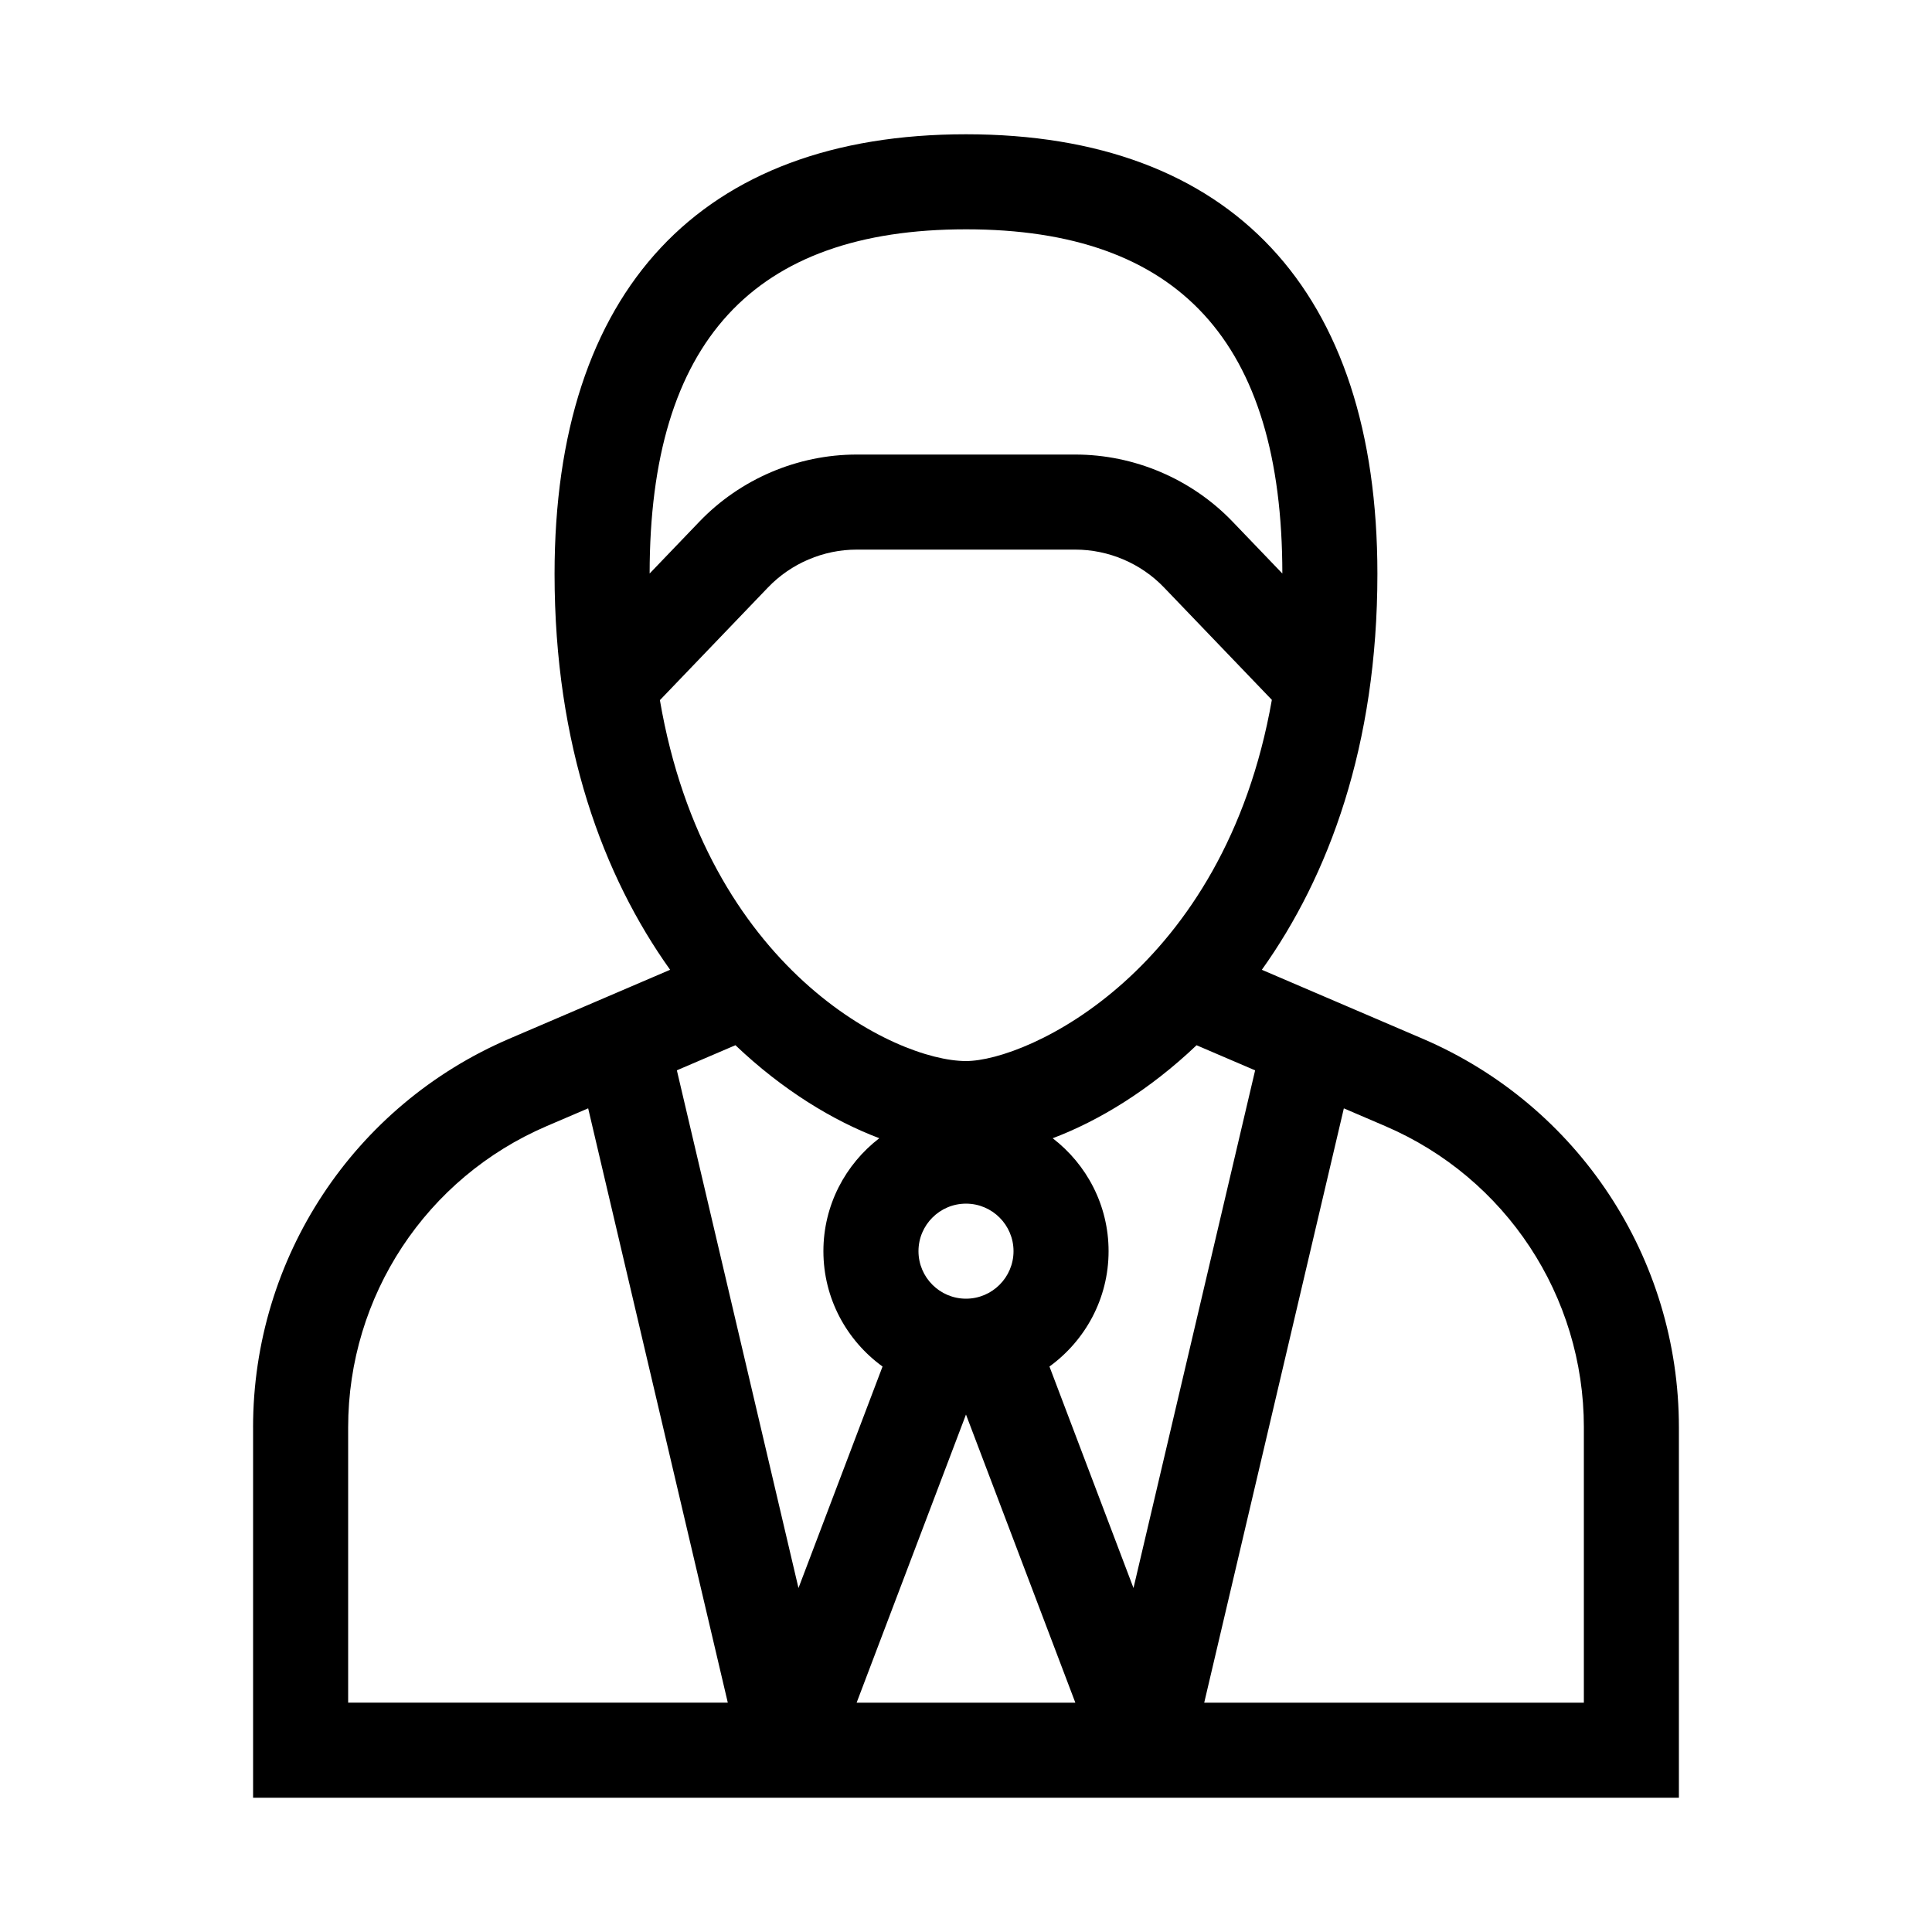
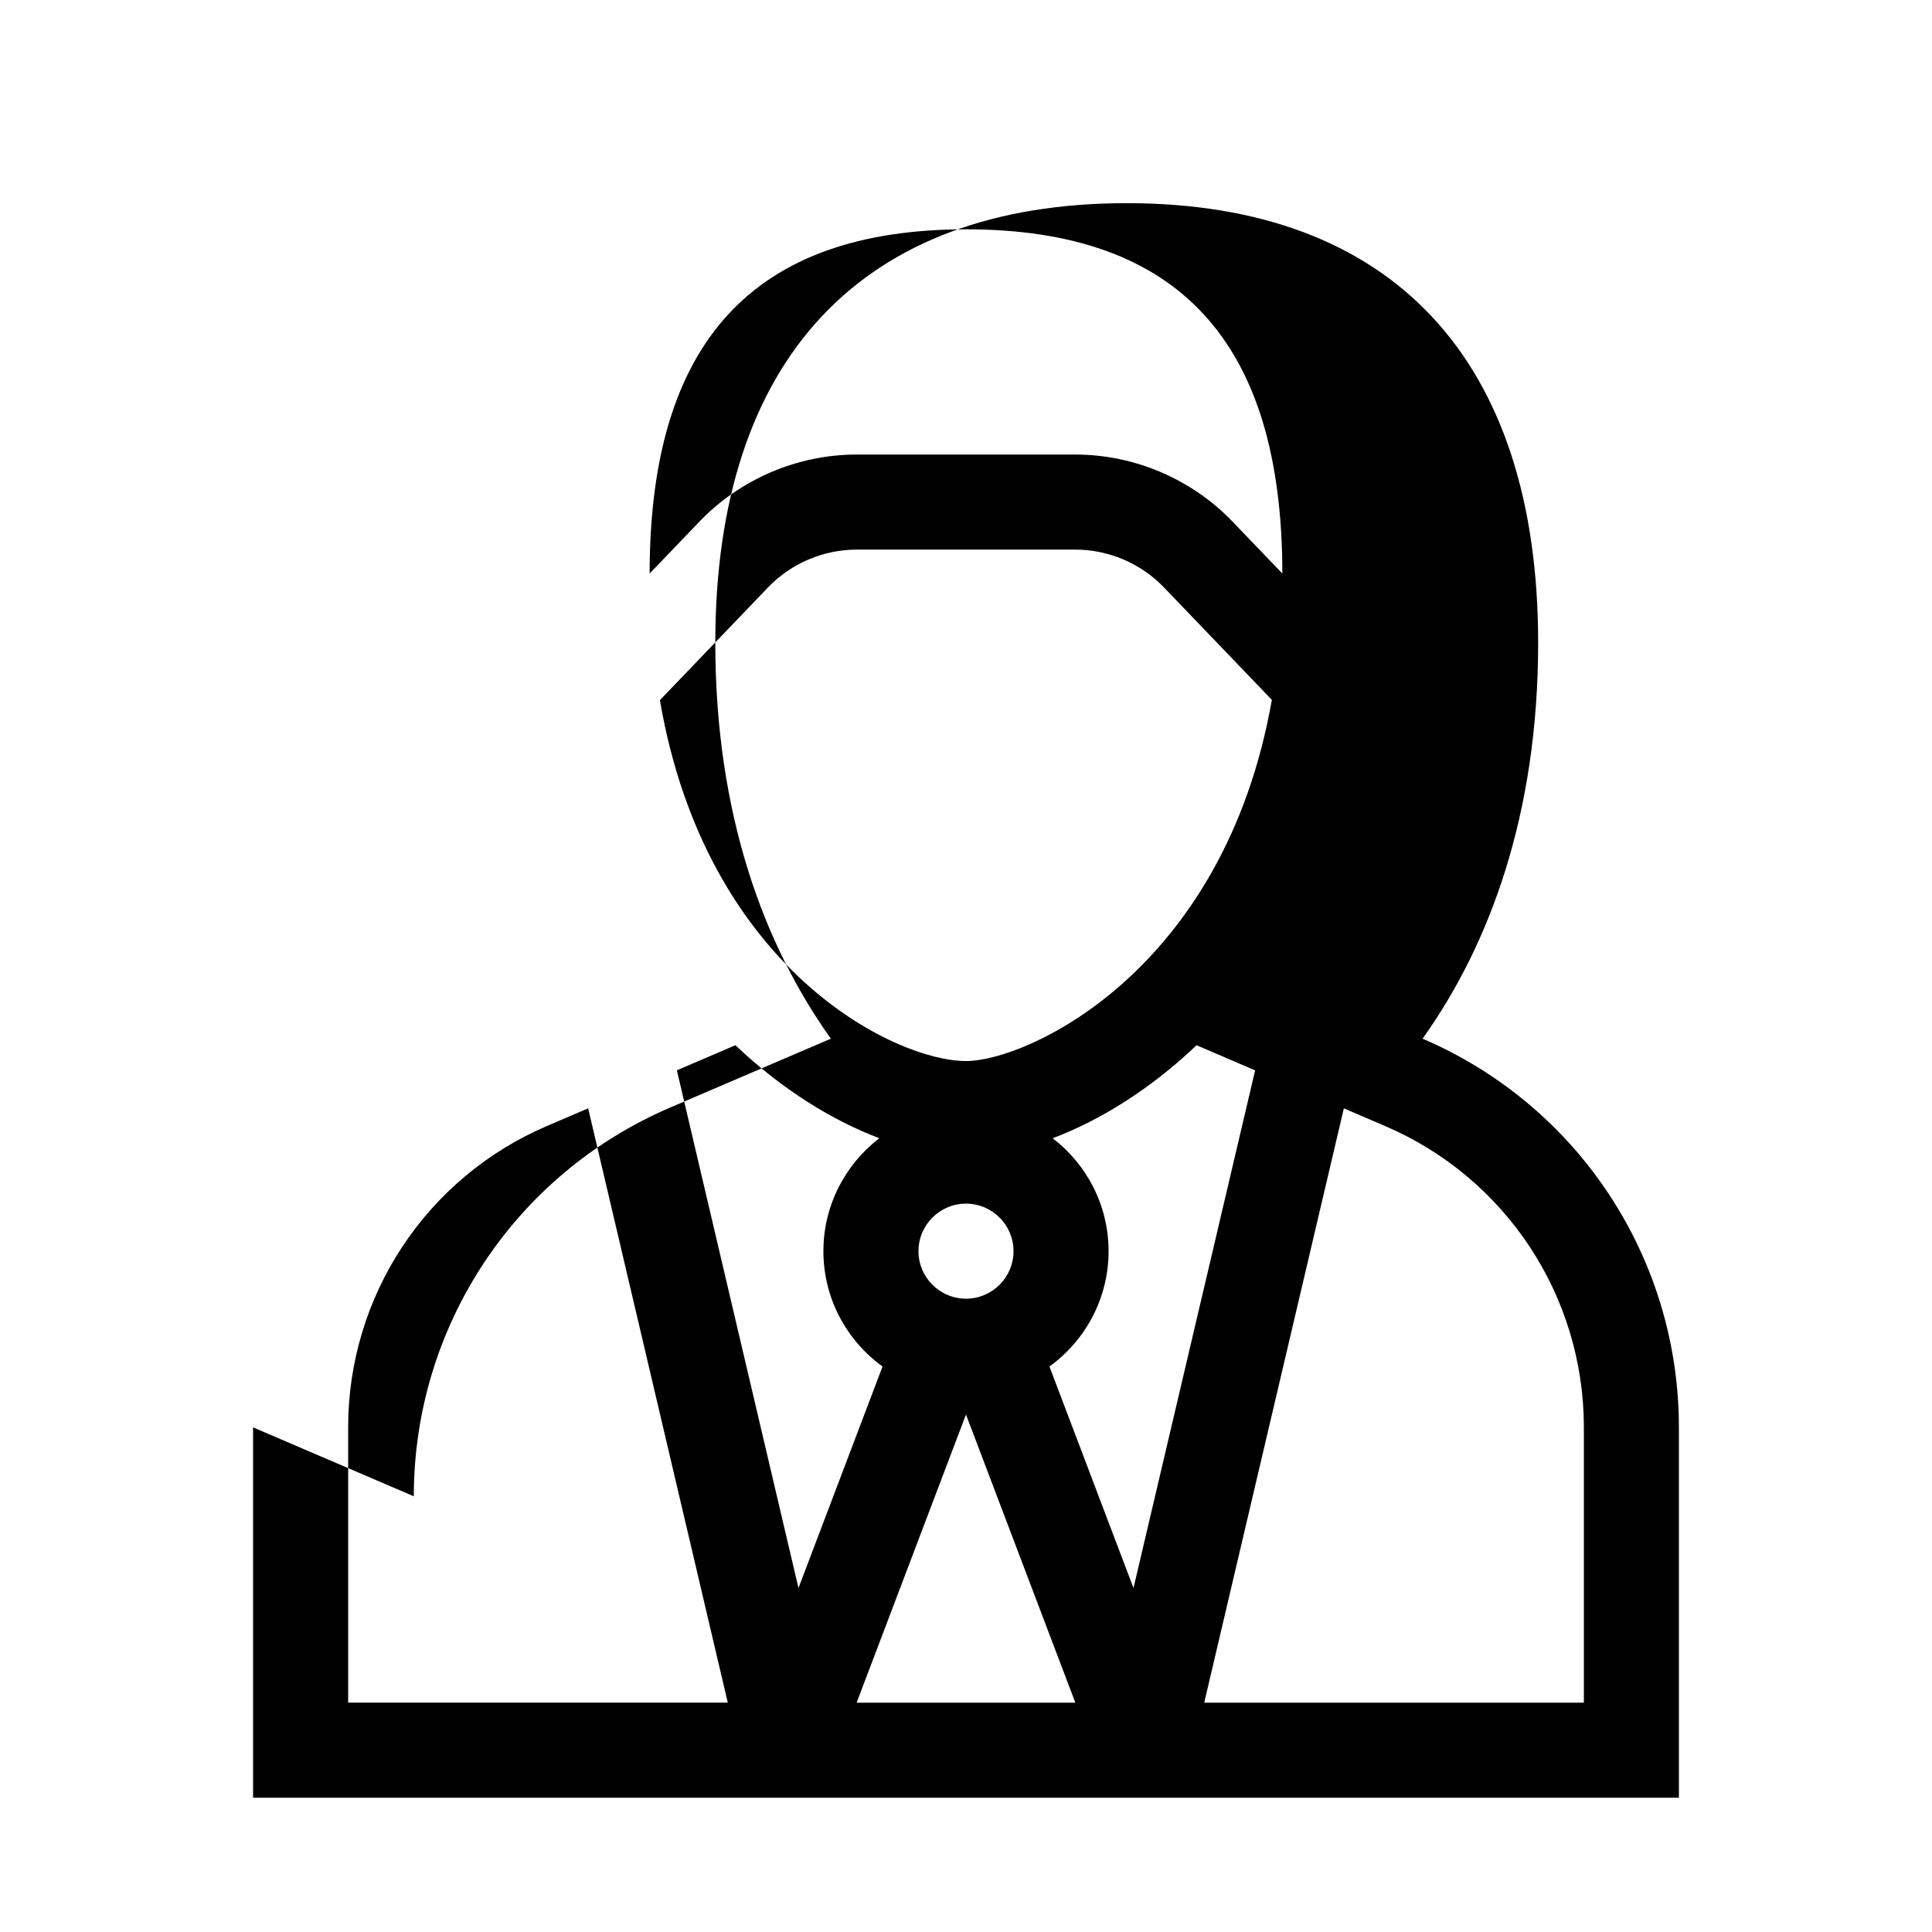
<svg xmlns="http://www.w3.org/2000/svg" fill="#000000" width="800px" height="800px" version="1.1" viewBox="144 144 512 512">
-   <path d="m211.07 522.27v98.145h141.66c0.012 0 0.023 0.004 0.035 0.004 0.004 0 0.012-0.004 0.02-0.004h236.14v-98.145c0-44.891-26.664-85.324-67.926-103.01l-42.598-18.258c17.691-24.785 30.625-59.367 30.625-104.92 0-75.125-38.719-116.5-109.03-116.5s-109.03 41.379-109.03 116.51c0 45.551 12.934 80.129 30.625 104.91l-42.598 18.258c-41.262 17.684-67.926 58.117-67.926 103.01zm188.93-34.105c-6.945 0-12.594-5.648-12.594-12.594 0-6.945 5.648-12.594 12.594-12.594s12.594 5.648 12.594 12.594c0 6.945-5.648 12.594-12.594 12.594zm22.117 17.977c9.473-6.871 15.668-17.996 15.668-30.57 0-12.188-5.824-23.016-14.809-29.926 12.27-4.637 25.645-12.77 38.125-24.645l15.52 6.652-32.234 137.19zm6.859 89.086h-57.961l28.98-76.363zm-28.977-170.04c-18.805 0-68.902-24.34-81.121-95.641l28.668-29.887c6.106-6.363 14.66-10.008 23.477-10.008h57.953c8.816 0 17.371 3.648 23.477 10.008l28.602 29.809c-12.66 71.965-64.852 95.719-81.055 95.719zm-22.98 20.453c-8.984 6.914-14.809 17.742-14.809 29.93 0 12.574 6.195 23.703 15.672 30.574l-22.277 58.699-32.23-137.2 15.52-6.652c12.48 11.875 25.855 20.008 38.125 24.645zm186.72 76.629v72.957h-100.61l37.004-157.5 10.945 4.691c31.992 13.707 52.664 45.051 52.664 79.852zm-163.74-317.5c56.387 0 83.809 29.84 83.836 91.219l-13.211-13.77c-10.832-11.285-26.012-17.758-41.652-17.758h-57.953c-15.641 0-30.82 6.473-41.652 17.758l-13.207 13.766c0.031-61.375 27.453-91.215 83.84-91.215zm-100.13 232.95 37.004 157.5h-100.61v-72.957c0-34.801 20.672-66.148 52.66-79.855z" />
+   <path d="m211.07 522.27v98.145h141.66c0.012 0 0.023 0.004 0.035 0.004 0.004 0 0.012-0.004 0.02-0.004h236.14v-98.145c0-44.891-26.664-85.324-67.926-103.01c17.691-24.785 30.625-59.367 30.625-104.92 0-75.125-38.719-116.5-109.03-116.5s-109.03 41.379-109.03 116.51c0 45.551 12.934 80.129 30.625 104.91l-42.598 18.258c-41.262 17.684-67.926 58.117-67.926 103.01zm188.93-34.105c-6.945 0-12.594-5.648-12.594-12.594 0-6.945 5.648-12.594 12.594-12.594s12.594 5.648 12.594 12.594c0 6.945-5.648 12.594-12.594 12.594zm22.117 17.977c9.473-6.871 15.668-17.996 15.668-30.57 0-12.188-5.824-23.016-14.809-29.926 12.27-4.637 25.645-12.77 38.125-24.645l15.52 6.652-32.234 137.19zm6.859 89.086h-57.961l28.98-76.363zm-28.977-170.04c-18.805 0-68.902-24.34-81.121-95.641l28.668-29.887c6.106-6.363 14.66-10.008 23.477-10.008h57.953c8.816 0 17.371 3.648 23.477 10.008l28.602 29.809c-12.66 71.965-64.852 95.719-81.055 95.719zm-22.98 20.453c-8.984 6.914-14.809 17.742-14.809 29.93 0 12.574 6.195 23.703 15.672 30.574l-22.277 58.699-32.23-137.2 15.52-6.652c12.48 11.875 25.855 20.008 38.125 24.645zm186.72 76.629v72.957h-100.61l37.004-157.5 10.945 4.691c31.992 13.707 52.664 45.051 52.664 79.852zm-163.74-317.5c56.387 0 83.809 29.84 83.836 91.219l-13.211-13.77c-10.832-11.285-26.012-17.758-41.652-17.758h-57.953c-15.641 0-30.82 6.473-41.652 17.758l-13.207 13.766c0.031-61.375 27.453-91.215 83.84-91.215zm-100.13 232.95 37.004 157.5h-100.61v-72.957c0-34.801 20.672-66.148 52.66-79.855z" />
</svg>